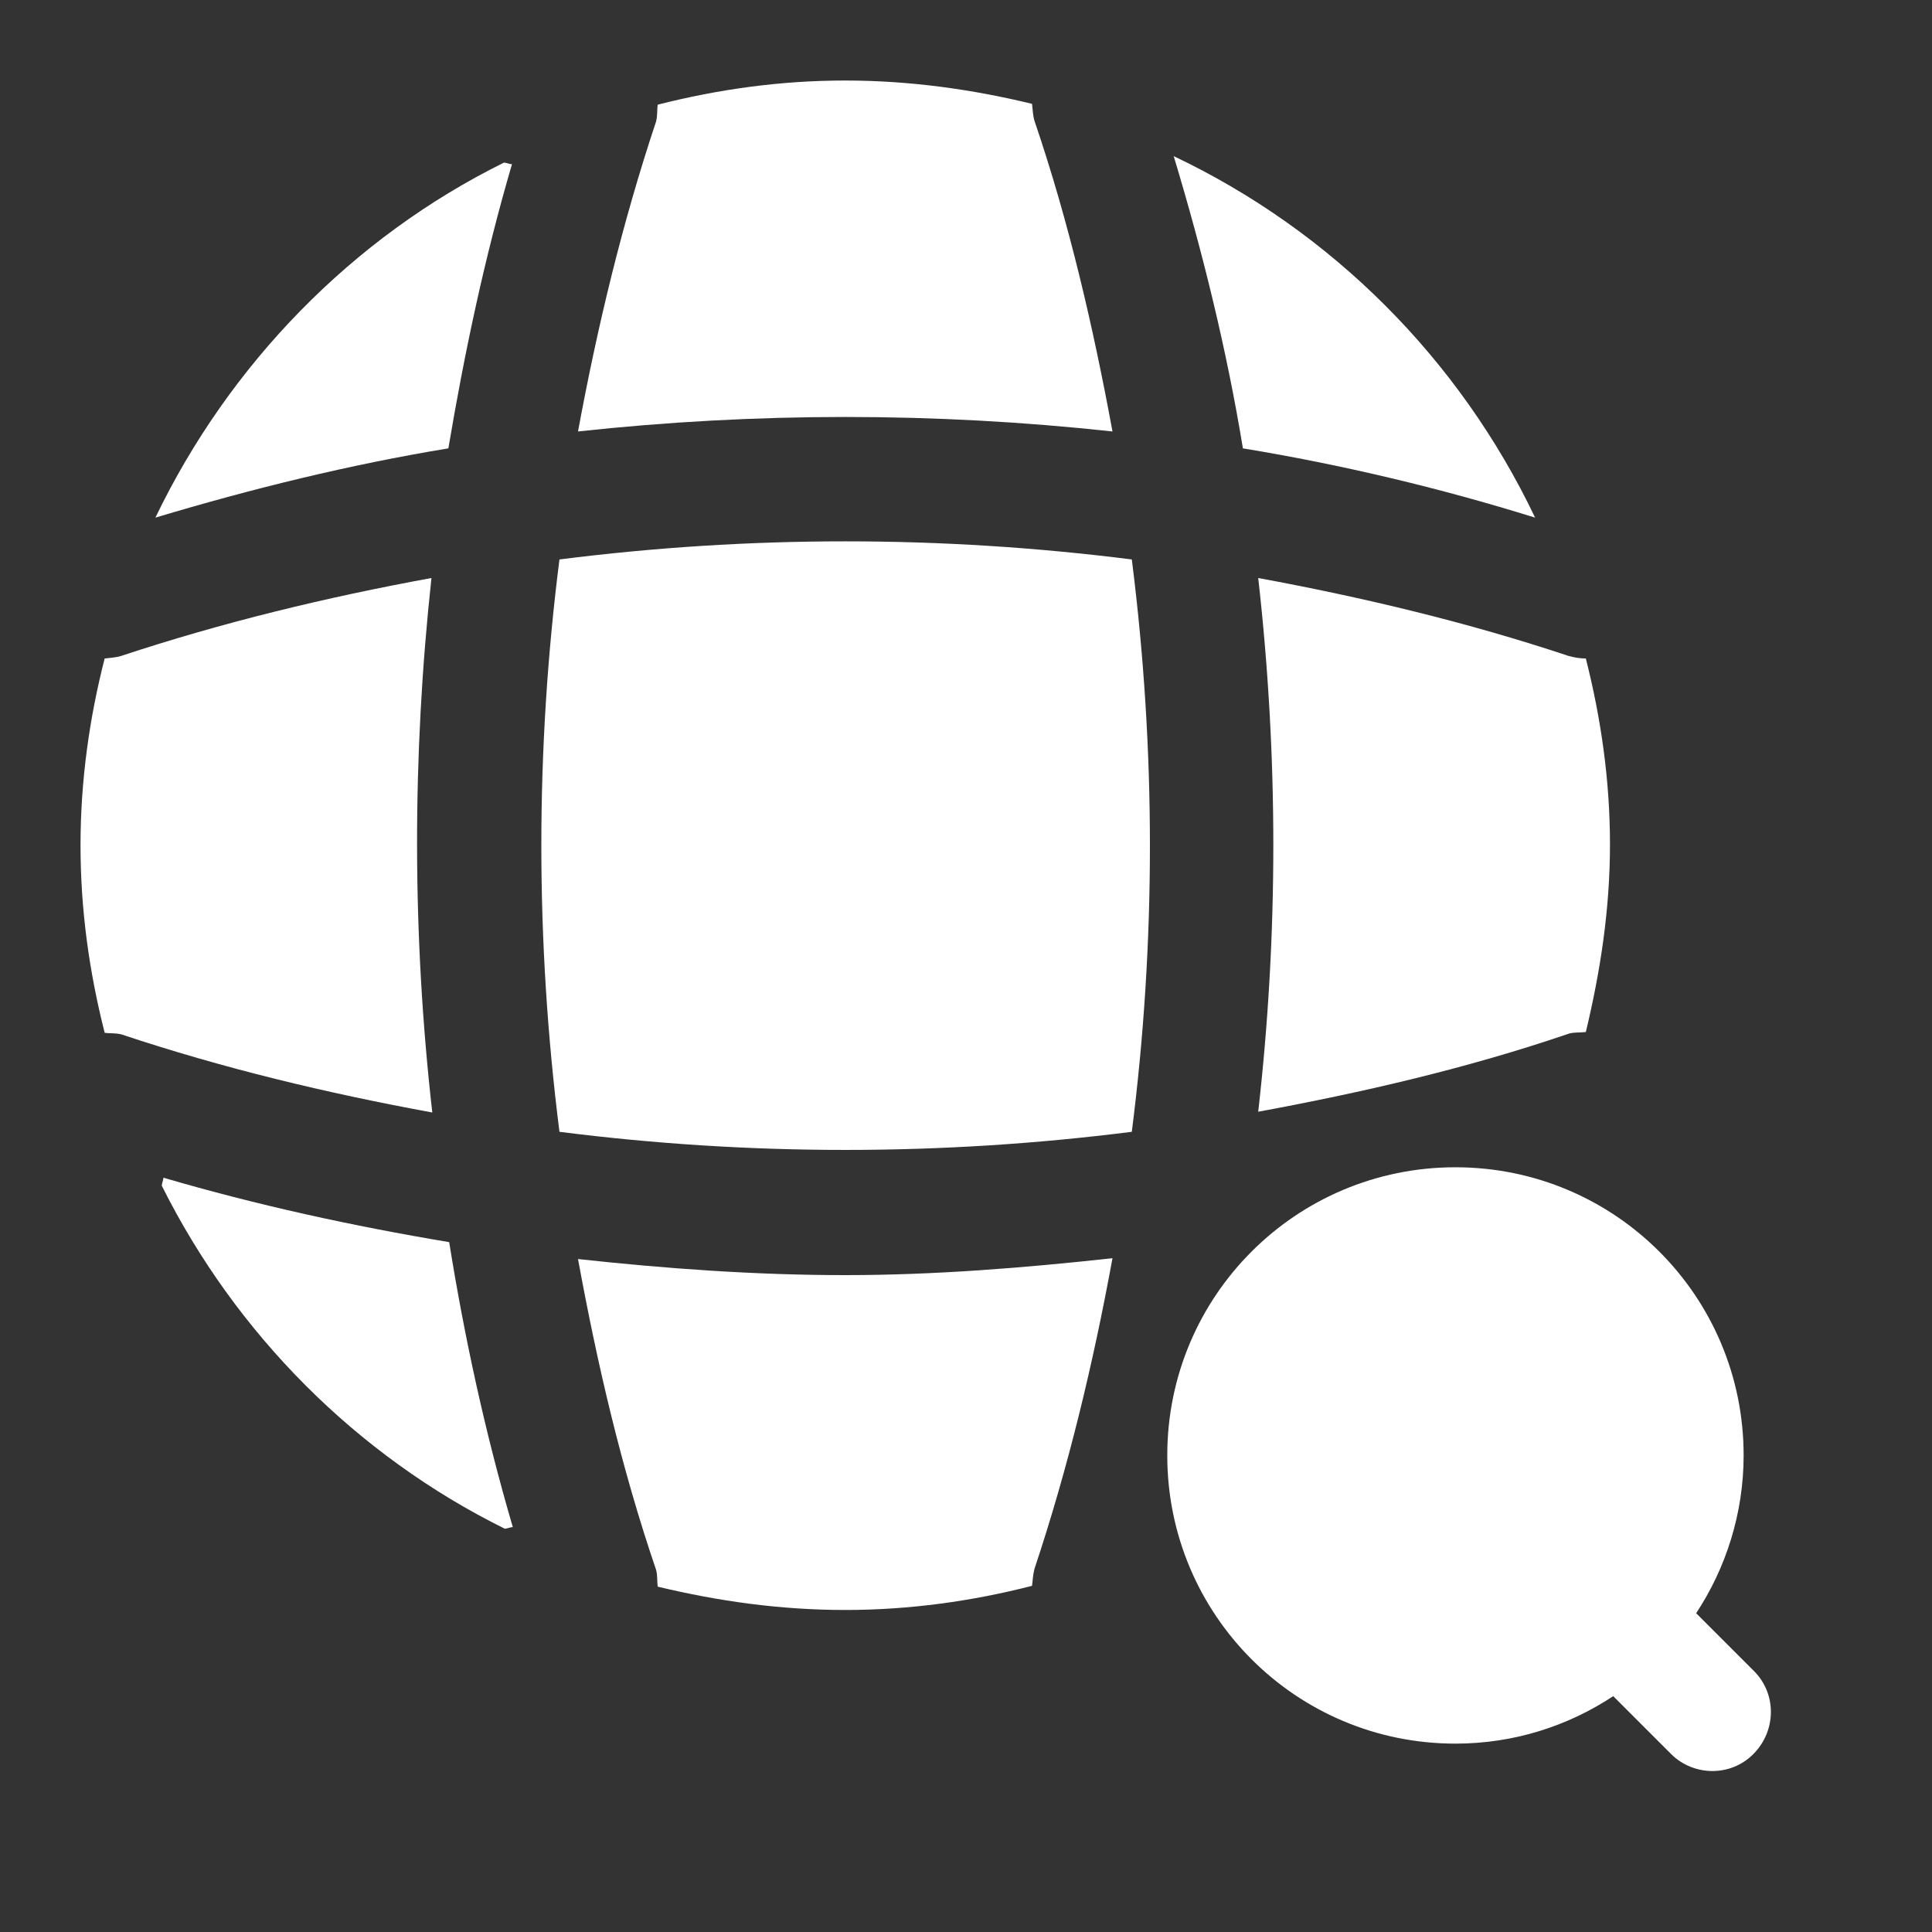
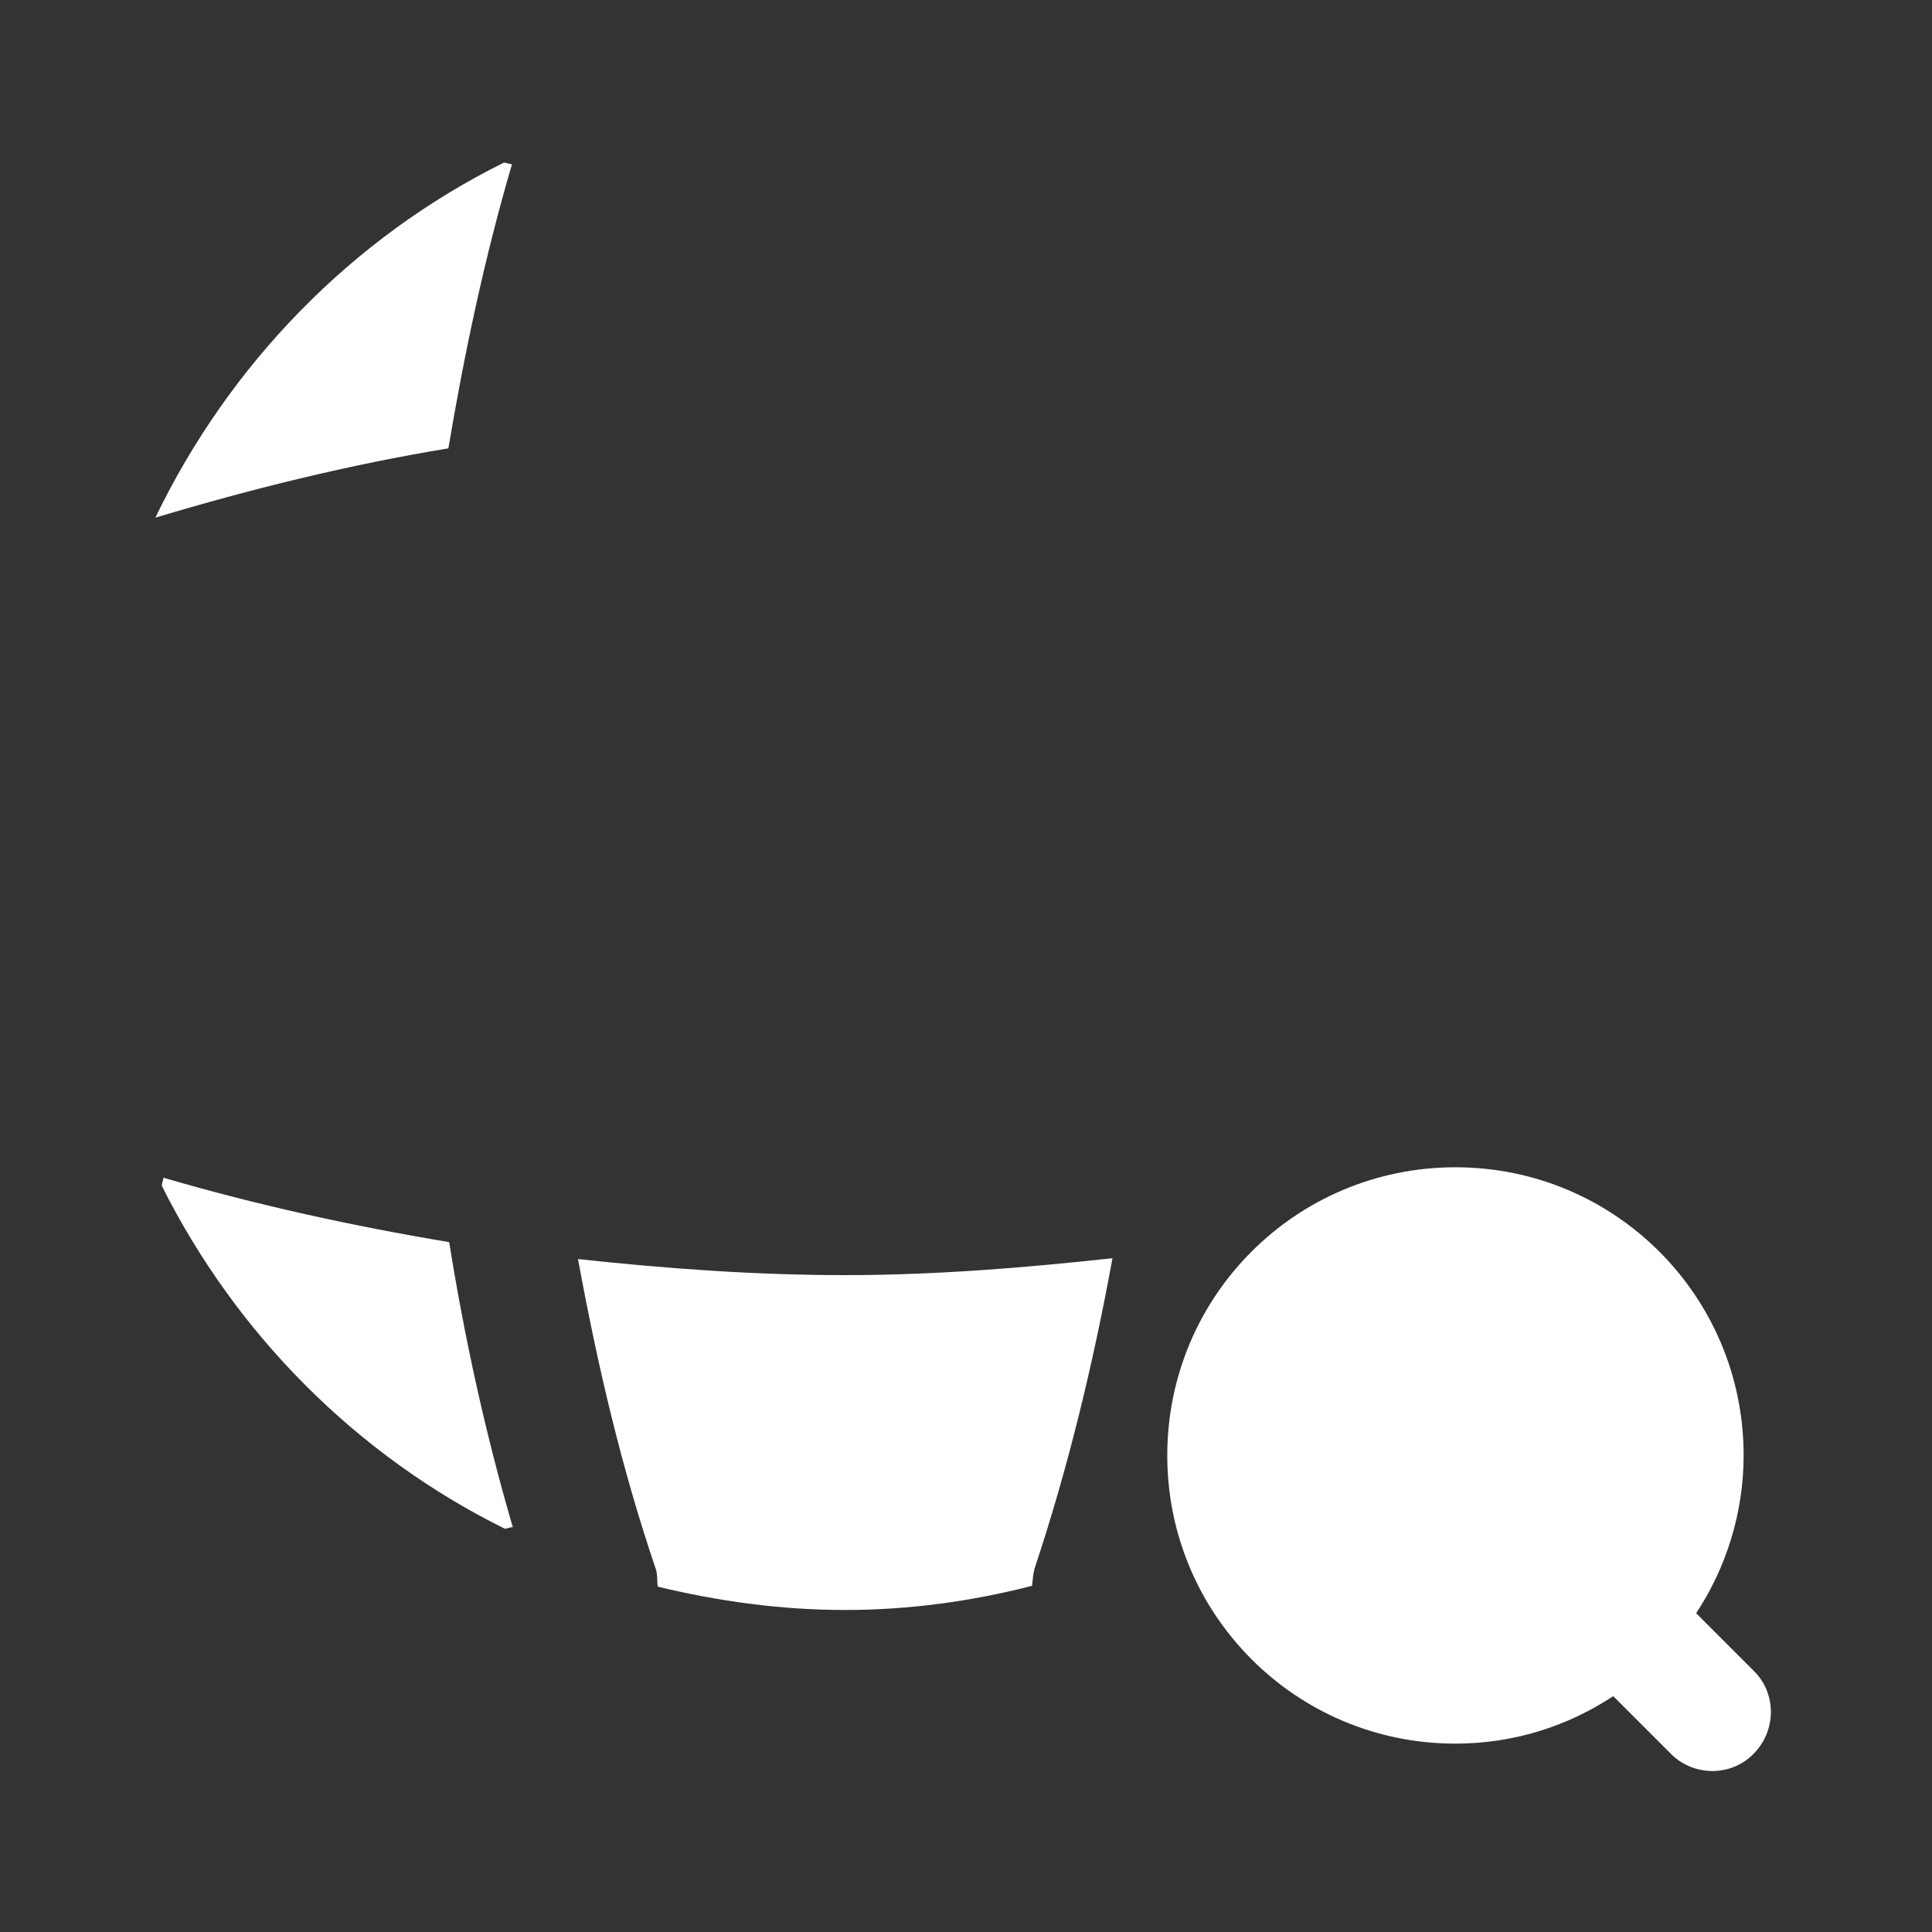
<svg xmlns="http://www.w3.org/2000/svg" width="28" height="28" viewBox="0 0 28 28" fill="none">
  <rect x="0" y="0" width="28" height="28" fill="#333333" stroke="none" />
  <g clip-path="url(#clip0_1241_4332)">
    <path d="M25.422 24.22L24.582 23.38C25.013 22.727 25.27 21.933 25.27 21.093C25.27 18.783 23.403 16.917 21.093 16.917C18.783 16.917 16.917 18.783 16.917 21.093C16.917 23.403 18.783 25.27 21.093 25.27C21.945 25.27 22.727 25.013 23.38 24.582L24.22 25.422C24.383 25.585 24.605 25.667 24.815 25.667C25.037 25.667 25.247 25.585 25.41 25.422C25.748 25.083 25.748 24.547 25.422 24.22Z" fill="white" />
    <path d="M2.368 17.068C2.368 17.103 2.345 17.15 2.345 17.185C3.418 19.332 5.168 21.093 7.315 22.155C7.35 22.155 7.397 22.132 7.432 22.132C7.035 20.778 6.732 19.39 6.51 18.002C5.11 17.768 3.722 17.465 2.368 17.068Z" fill="white" />
-     <path d="M22.248 7.502C21.152 5.203 19.297 3.348 17.01 2.263C17.43 3.652 17.78 5.075 18.013 6.498C19.437 6.732 20.86 7.07 22.248 7.502Z" fill="white" />
-     <path d="M2.252 7.502C3.652 7.082 5.075 6.732 6.498 6.498C6.732 5.11 7.023 3.733 7.42 2.38C7.385 2.38 7.338 2.357 7.303 2.357C5.11 3.442 3.325 5.273 2.252 7.502Z" fill="white" />
-     <path d="M16.123 6.253C15.843 4.737 15.493 3.22 14.992 1.75C14.968 1.668 14.968 1.598 14.957 1.505C14.093 1.295 13.183 1.167 12.25 1.167C11.305 1.167 10.407 1.295 9.532 1.517C9.52 1.598 9.532 1.668 9.508 1.762C9.018 3.232 8.657 4.737 8.377 6.253C10.955 5.973 13.545 5.973 16.123 6.253Z" fill="white" />
-     <path d="M6.253 8.377C4.725 8.657 3.232 9.018 1.75 9.508C1.668 9.532 1.598 9.532 1.517 9.543C1.295 10.407 1.167 11.317 1.167 12.25C1.167 13.195 1.295 14.093 1.517 14.968C1.598 14.98 1.668 14.968 1.762 14.992C3.232 15.482 4.737 15.843 6.265 16.123C5.973 13.545 5.973 10.955 6.253 8.377Z" fill="white" />
-     <path d="M22.983 9.543C22.902 9.543 22.832 9.532 22.738 9.508C21.268 9.018 19.752 8.657 18.235 8.377C18.527 10.955 18.527 13.545 18.235 16.112C19.752 15.832 21.268 15.482 22.738 14.98C22.82 14.957 22.89 14.968 22.983 14.957C23.193 14.082 23.333 13.183 23.333 12.238C23.333 11.317 23.205 10.418 22.983 9.543Z" fill="white" />
+     <path d="M2.252 7.502C3.652 7.082 5.075 6.732 6.498 6.498C6.732 5.11 7.023 3.733 7.42 2.38C7.385 2.38 7.338 2.357 7.303 2.357C5.11 3.442 3.325 5.273 2.252 7.502" fill="white" />
    <path d="M8.377 18.247C8.657 19.775 9.007 21.28 9.508 22.75C9.532 22.832 9.52 22.902 9.532 22.995C10.407 23.205 11.305 23.333 12.25 23.333C13.183 23.333 14.093 23.205 14.957 22.983C14.968 22.902 14.968 22.832 14.992 22.738C15.482 21.268 15.843 19.763 16.123 18.235C14.84 18.375 13.545 18.48 12.25 18.48C10.955 18.48 9.66 18.387 8.377 18.247Z" fill="white" />
-     <path d="M8.108 8.108C7.758 10.862 7.758 13.638 8.108 16.403C10.862 16.753 13.638 16.753 16.403 16.403C16.753 13.65 16.753 10.873 16.403 8.108C13.638 7.758 10.862 7.758 8.108 8.108Z" fill="white" />
  </g>
  <defs>
    <clipPath id="clip0_1241_4332">
      <rect width="28" height="28" fill="white" />
    </clipPath>
  </defs>
</svg>